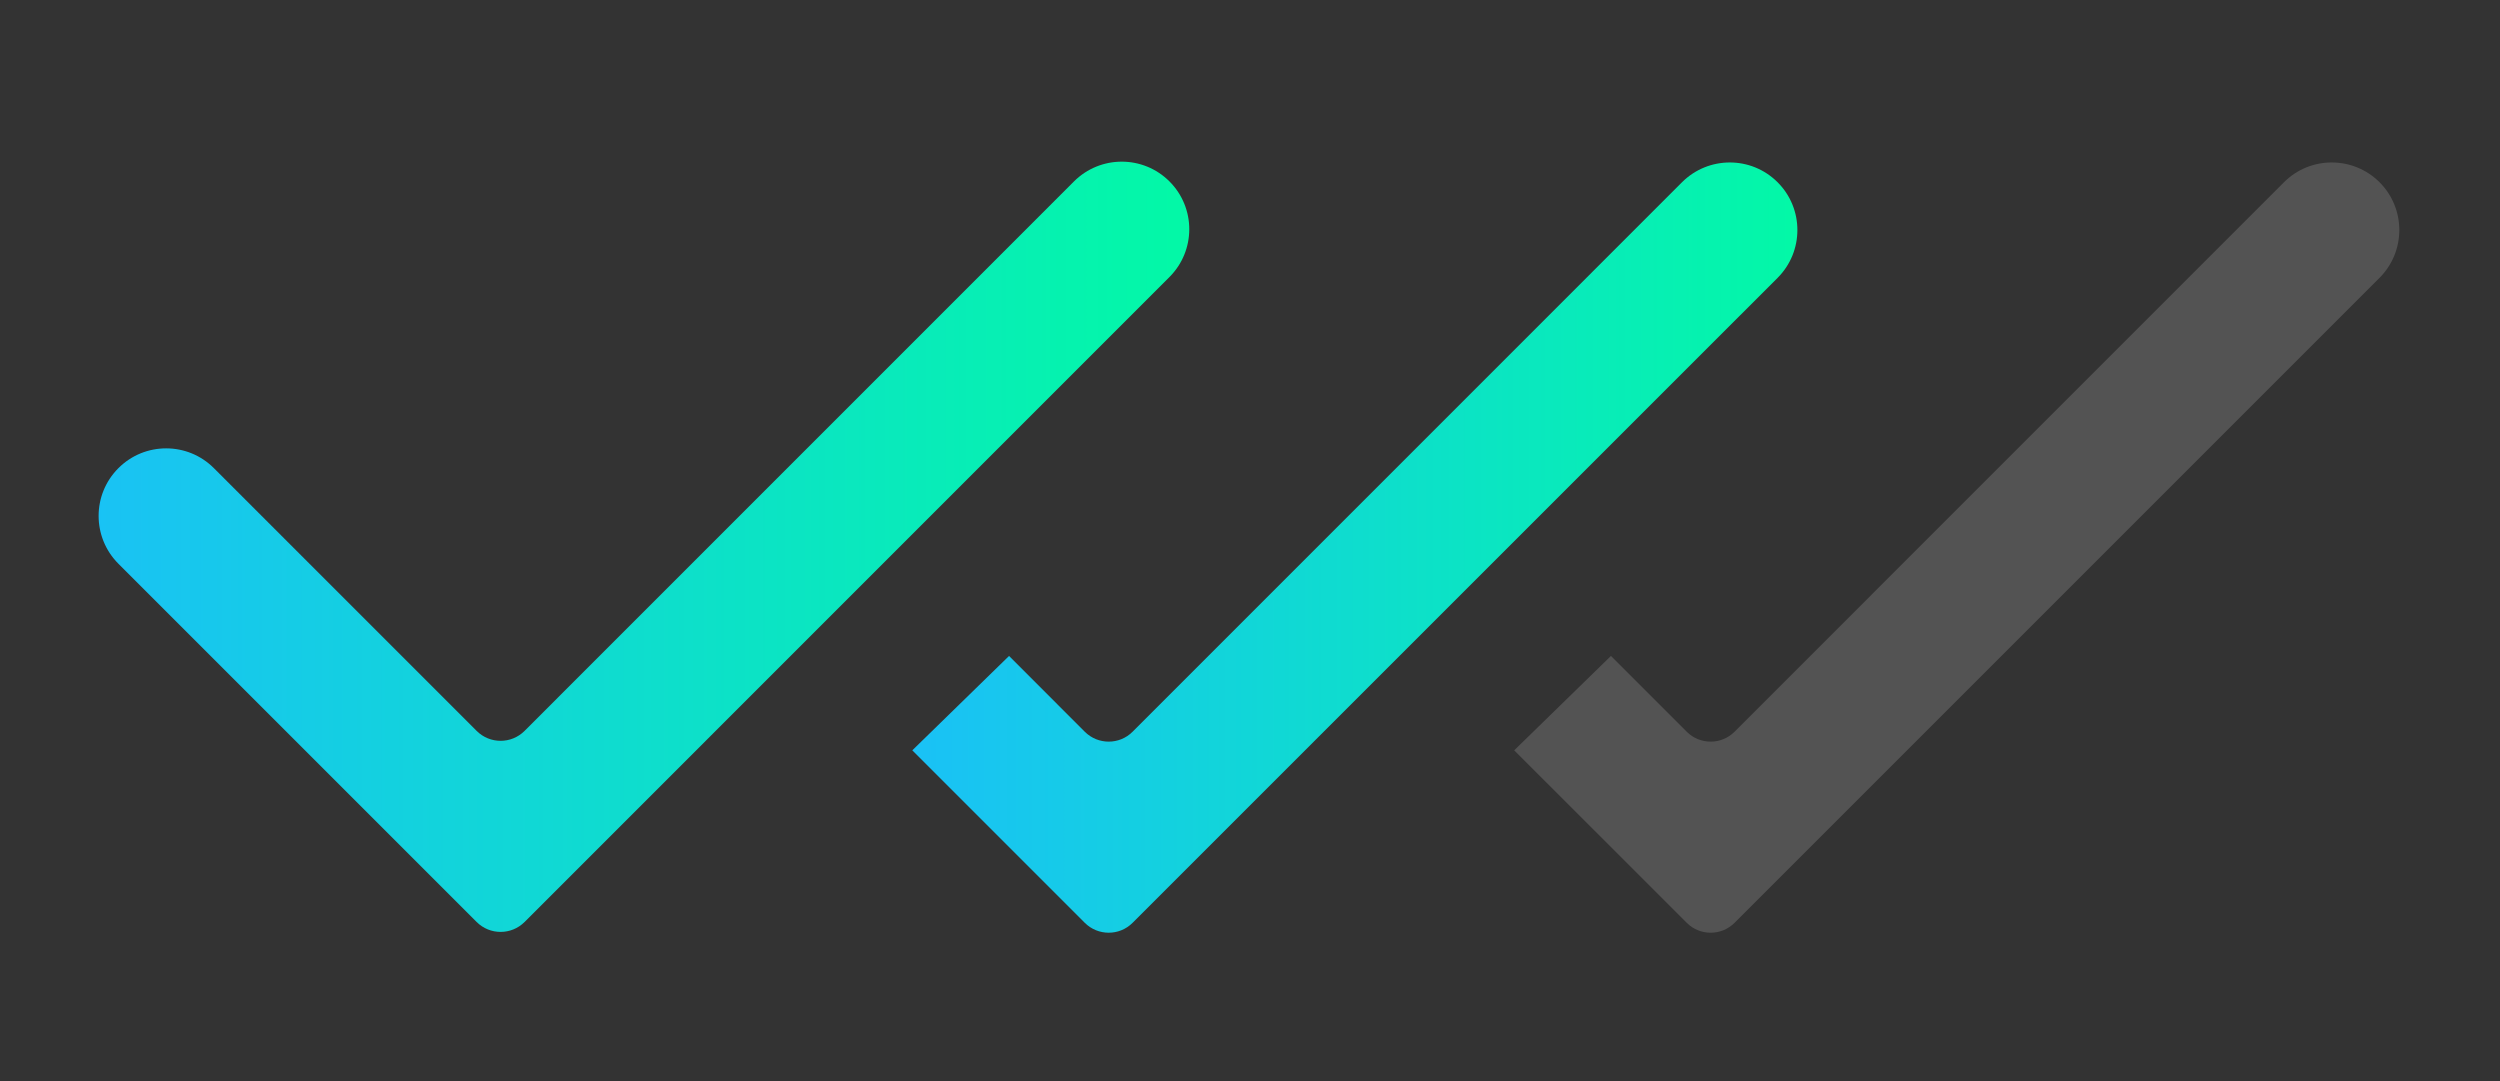
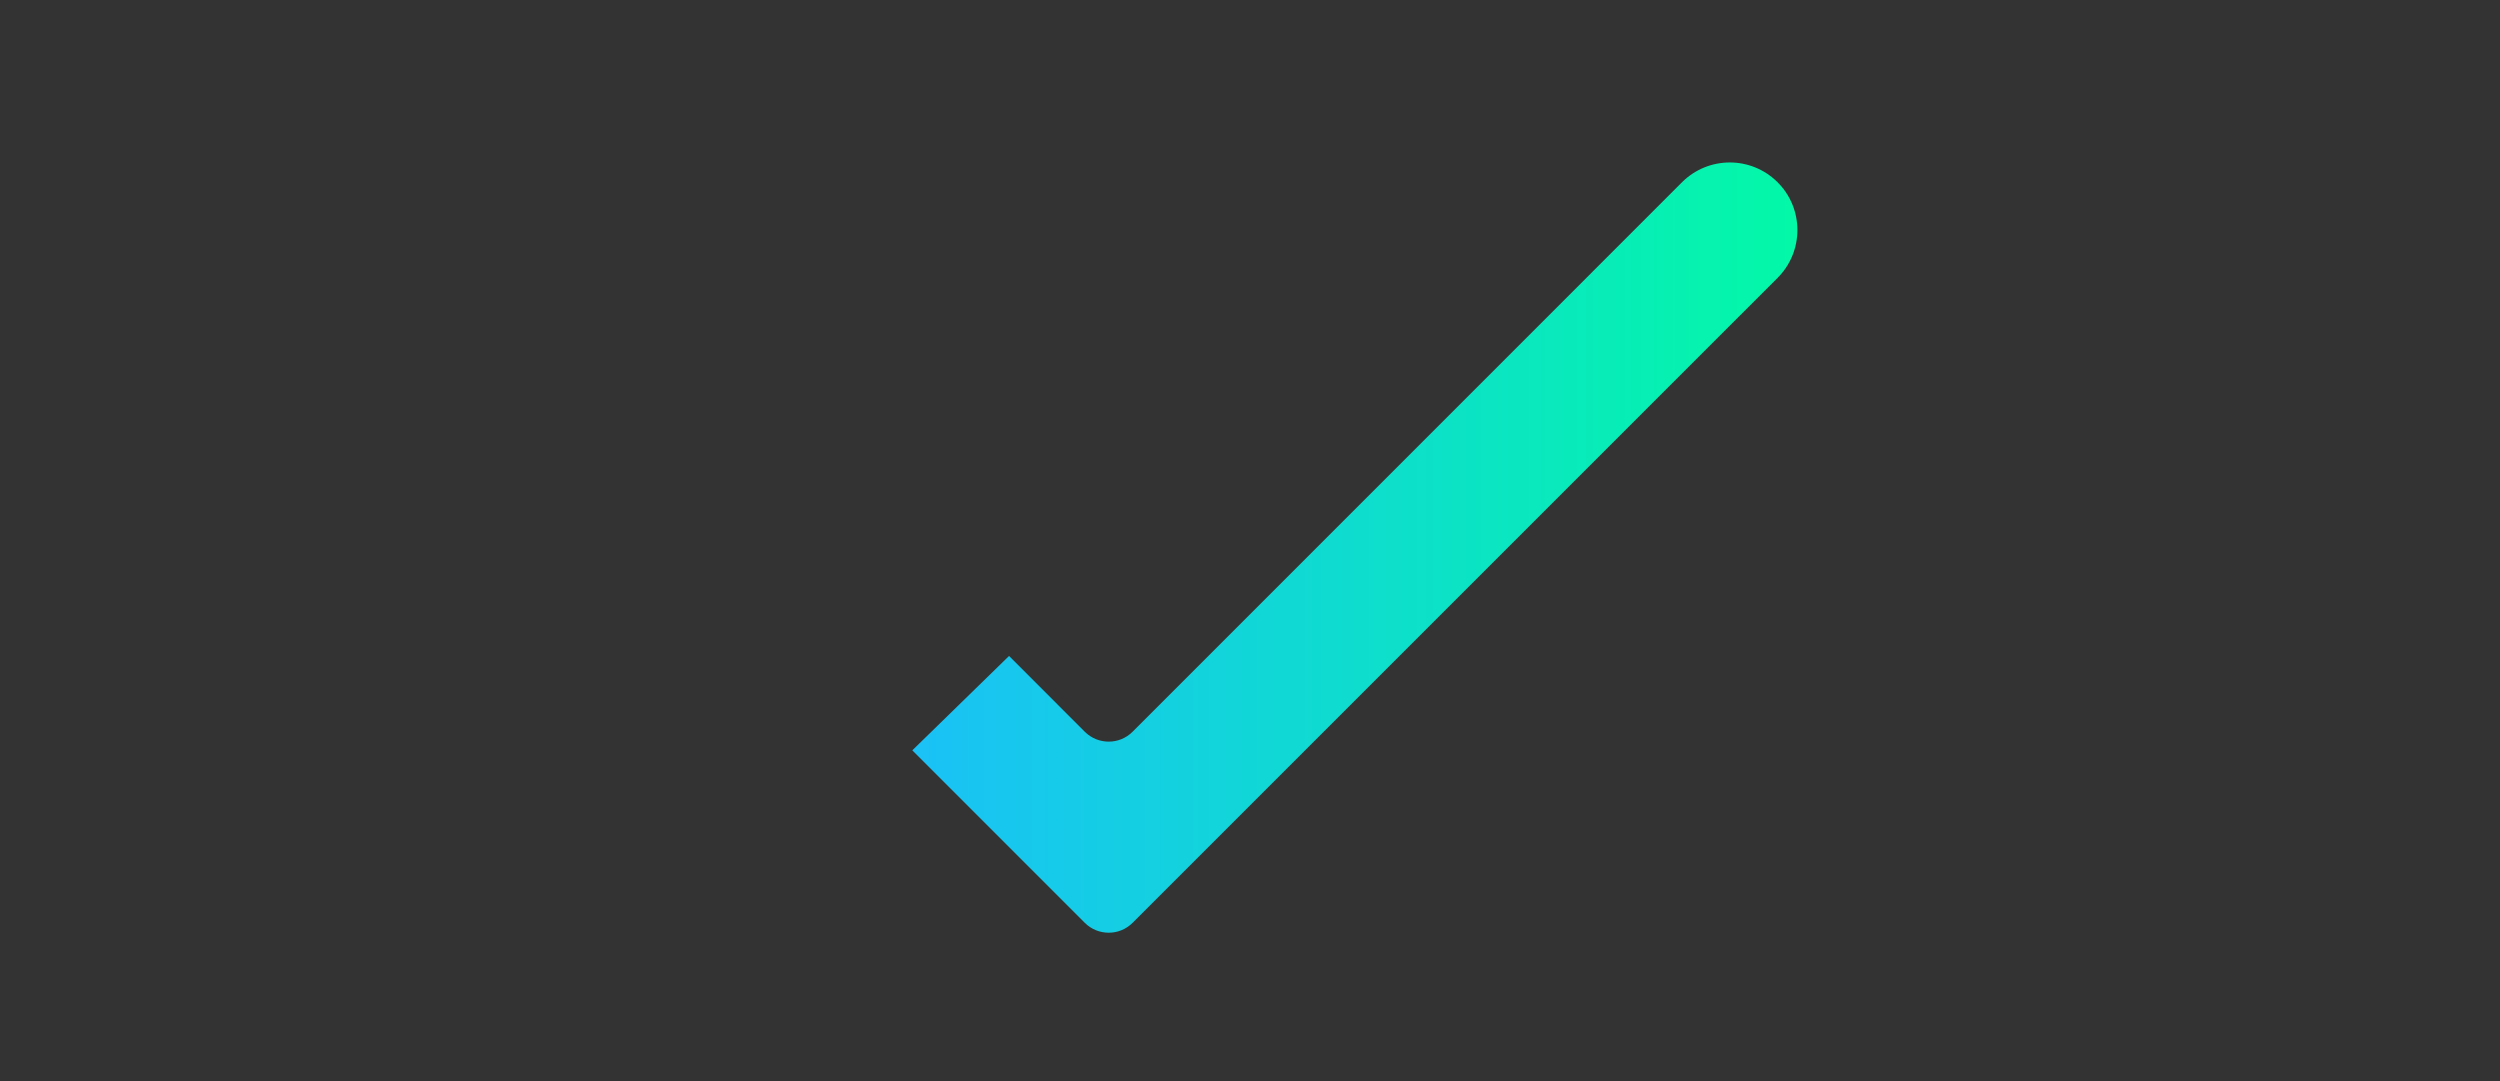
<svg xmlns="http://www.w3.org/2000/svg" width="37" height="16" viewBox="0 0 37 16" fill="none">
  <rect x="0" y="0" width="37" height="16" fill="#333333" stroke="none" />
-   <path d="M7.055 10.818C7.251 11.013 7.567 11.013 7.763 10.818L15.894 2.686C16.285 2.295 16.918 2.295 17.308 2.685C17.699 3.076 17.699 3.709 17.308 4.1L7.763 13.646C7.567 13.841 7.251 13.841 7.055 13.646L1.752 8.343C1.362 7.952 1.362 7.319 1.752 6.929C2.142 6.538 2.776 6.538 3.166 6.929L7.055 10.818Z" fill="url(#paint0_linear_331_5707)" />
  <path d="M16.055 10.83C16.251 11.025 16.567 11.025 16.762 10.83L24.894 2.697C25.285 2.307 25.918 2.307 26.308 2.697C26.699 3.087 26.699 3.721 26.309 4.112L16.762 13.658C16.567 13.853 16.251 13.853 16.055 13.658L13.502 11.105L14.934 9.708L16.055 10.83Z" fill="url(#paint1_linear_331_5707)" />
-   <path d="M24.964 10.83C25.159 11.025 25.476 11.025 25.671 10.83L33.803 2.697C34.193 2.307 34.826 2.307 35.217 2.697C35.607 3.087 35.608 3.721 35.217 4.112L25.671 13.658C25.476 13.853 25.159 13.853 24.964 13.658L22.41 11.105L23.842 9.708L24.964 10.83Z" fill="white" fill-opacity="0.16" />
  <defs>
    <linearGradient id="paint0_linear_331_5707" x1="18.016" y1="7.989" x2="1.045" y2="7.989" gradientUnits="userSpaceOnUse">
      <stop stop-color="#02FAA4" />
      <stop offset="1" stop-color="#1AC1F6" />
    </linearGradient>
    <linearGradient id="paint1_linear_331_5707" x1="27.016" y1="8.001" x2="13.502" y2="8.001" gradientUnits="userSpaceOnUse">
      <stop stop-color="#02FAA4" />
      <stop offset="1" stop-color="#1AC1F6" />
    </linearGradient>
  </defs>
</svg>